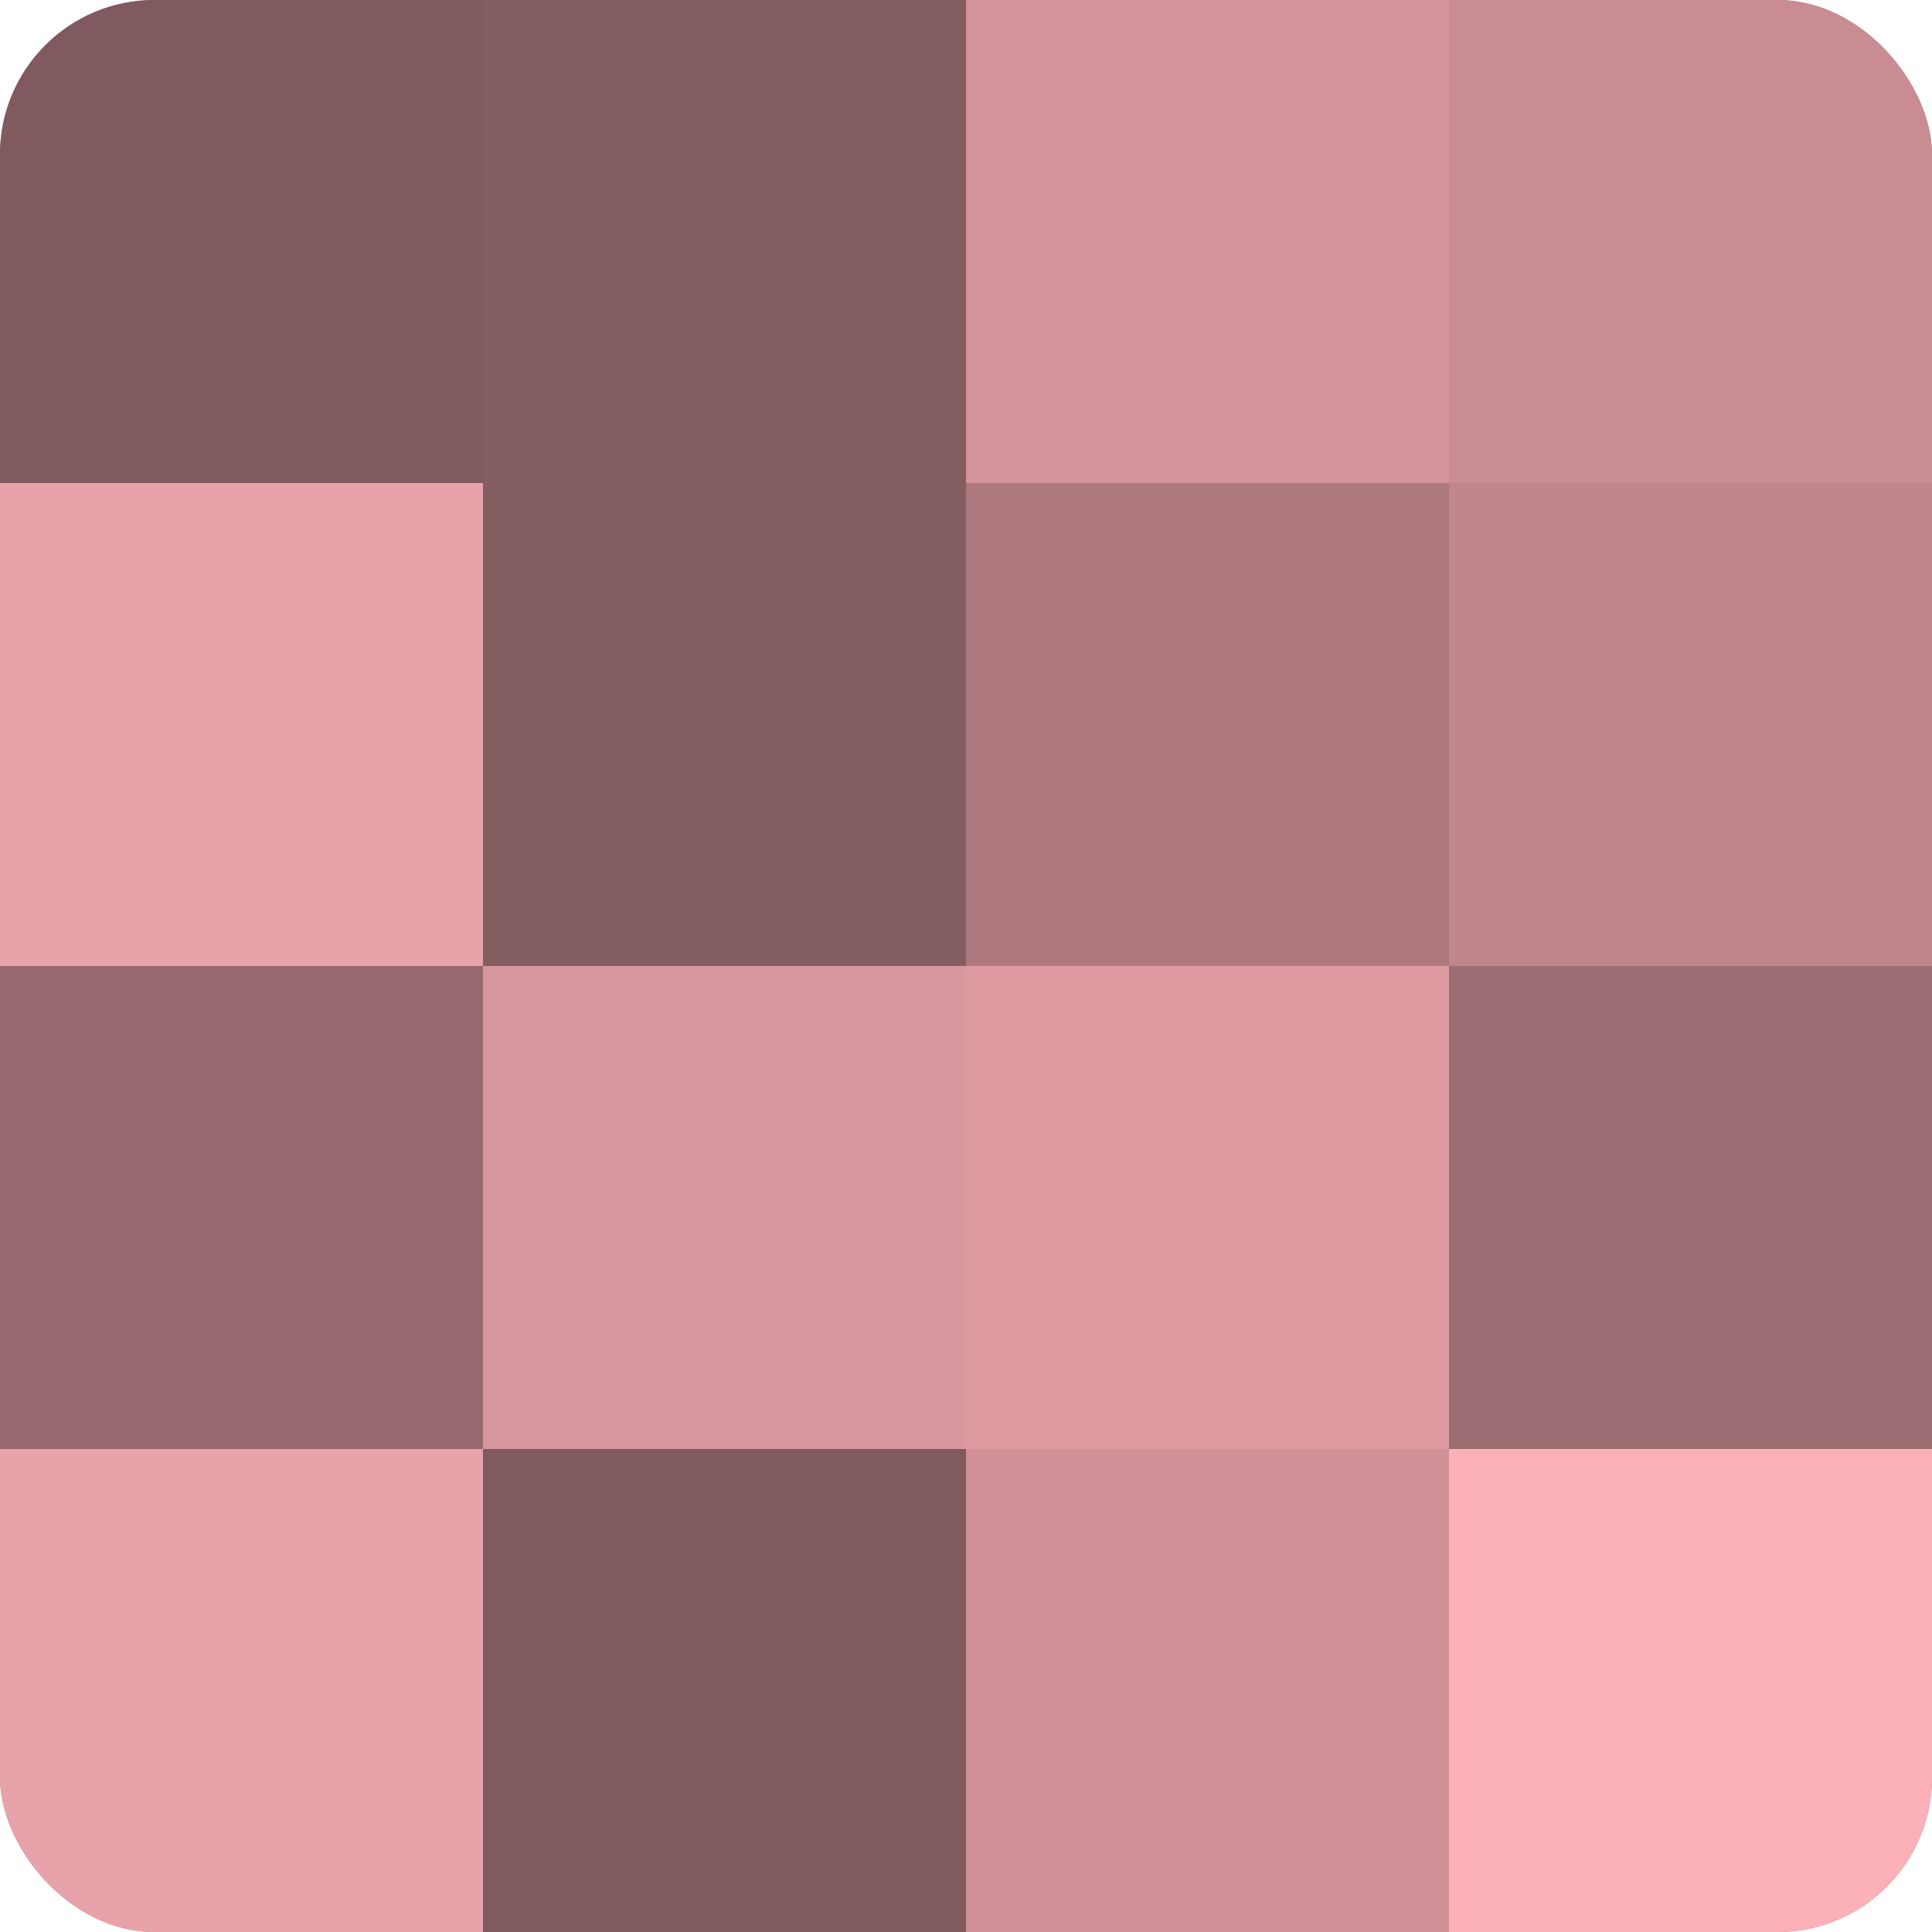
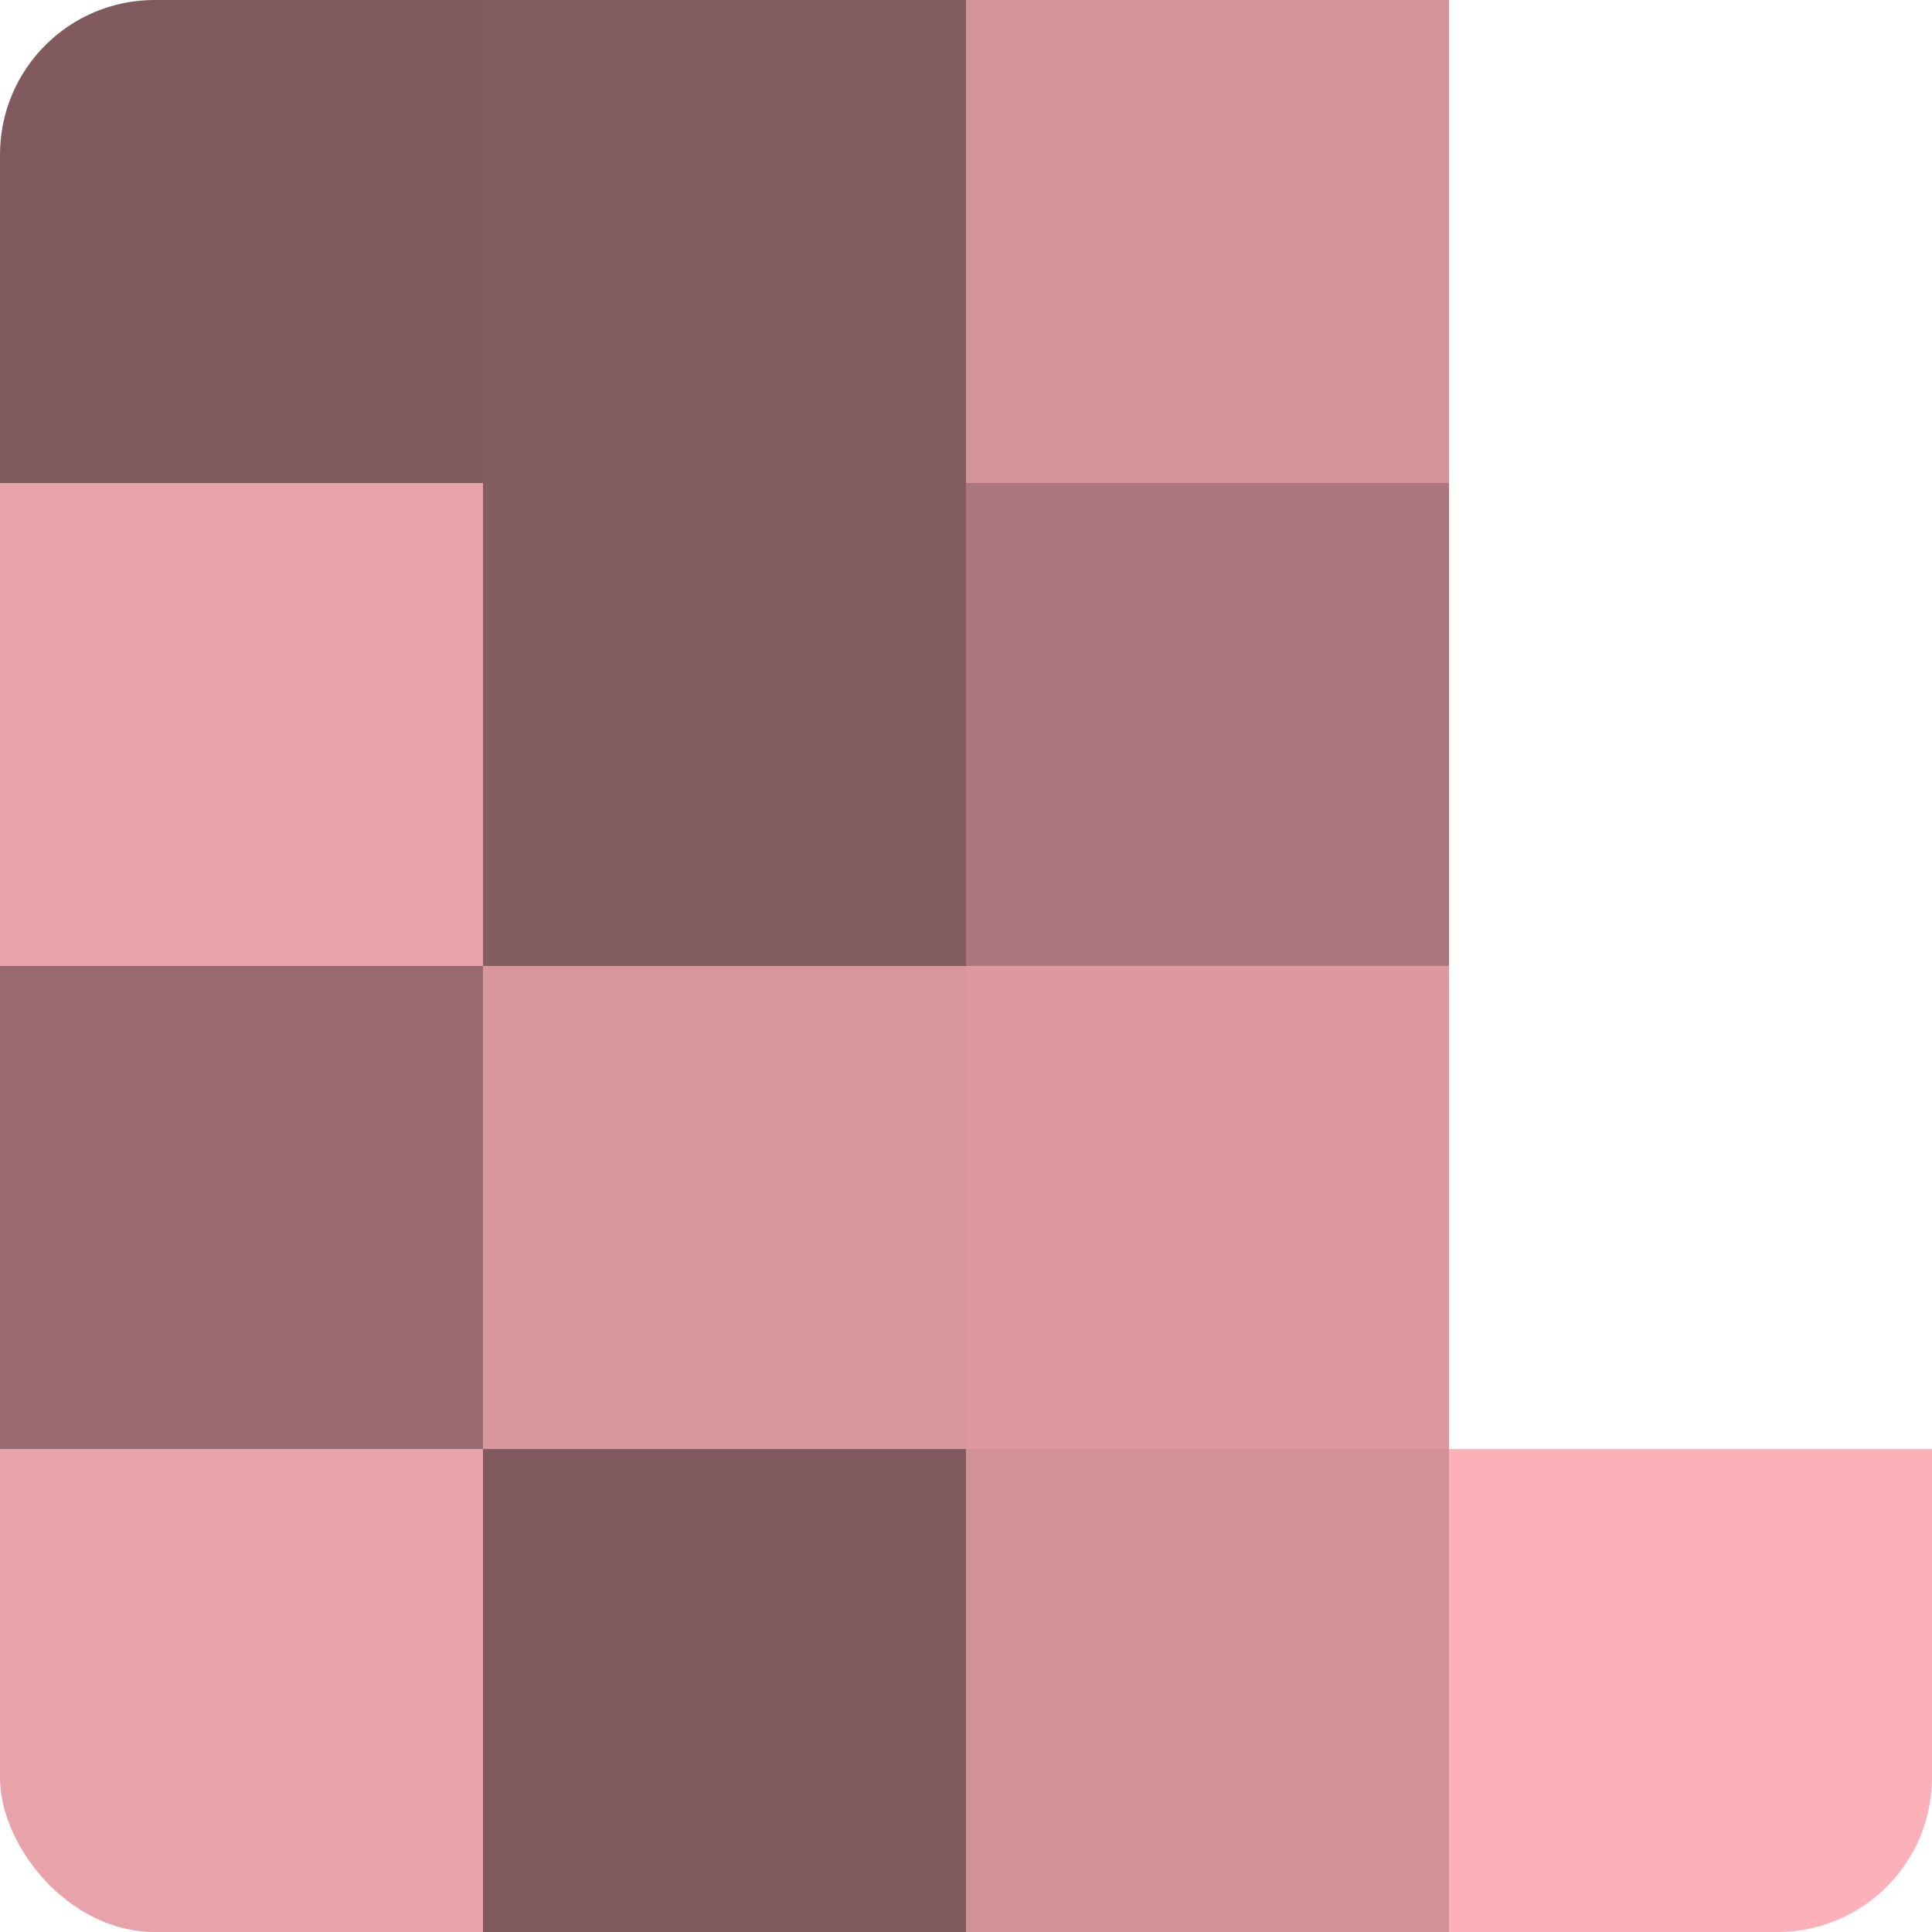
<svg xmlns="http://www.w3.org/2000/svg" width="60" height="60" viewBox="0 0 100 100" preserveAspectRatio="xMidYMid meet">
  <defs>
    <clipPath id="c" width="100" height="100">
      <rect width="100" height="100" rx="8" ry="8" />
    </clipPath>
  </defs>
  <g clip-path="url(#c)">
-     <rect width="100" height="100" fill="#a07075" />
    <rect width="25" height="25" fill="#805a5e" />
    <rect y="25" width="25" height="25" fill="#e8a2a9" />
    <rect y="50" width="25" height="25" fill="#986a6f" />
    <rect y="75" width="25" height="25" fill="#e8a2a9" />
    <rect x="25" width="25" height="25" fill="#845d60" />
    <rect x="25" y="25" width="25" height="25" fill="#845d60" />
    <rect x="25" y="50" width="25" height="25" fill="#d8979e" />
    <rect x="25" y="75" width="25" height="25" fill="#805a5e" />
    <rect x="50" width="25" height="25" fill="#d4949b" />
    <rect x="50" y="25" width="25" height="25" fill="#ac787e" />
    <rect x="50" y="50" width="25" height="25" fill="#dc9aa0" />
    <rect x="50" y="75" width="25" height="25" fill="#d09298" />
-     <rect x="75" width="25" height="25" fill="#c88c92" />
-     <rect x="75" y="25" width="25" height="25" fill="#c0868c" />
-     <rect x="75" y="50" width="25" height="25" fill="#9c6d72" />
    <rect x="75" y="75" width="25" height="25" fill="#fcb0b8" />
  </g>
</svg>